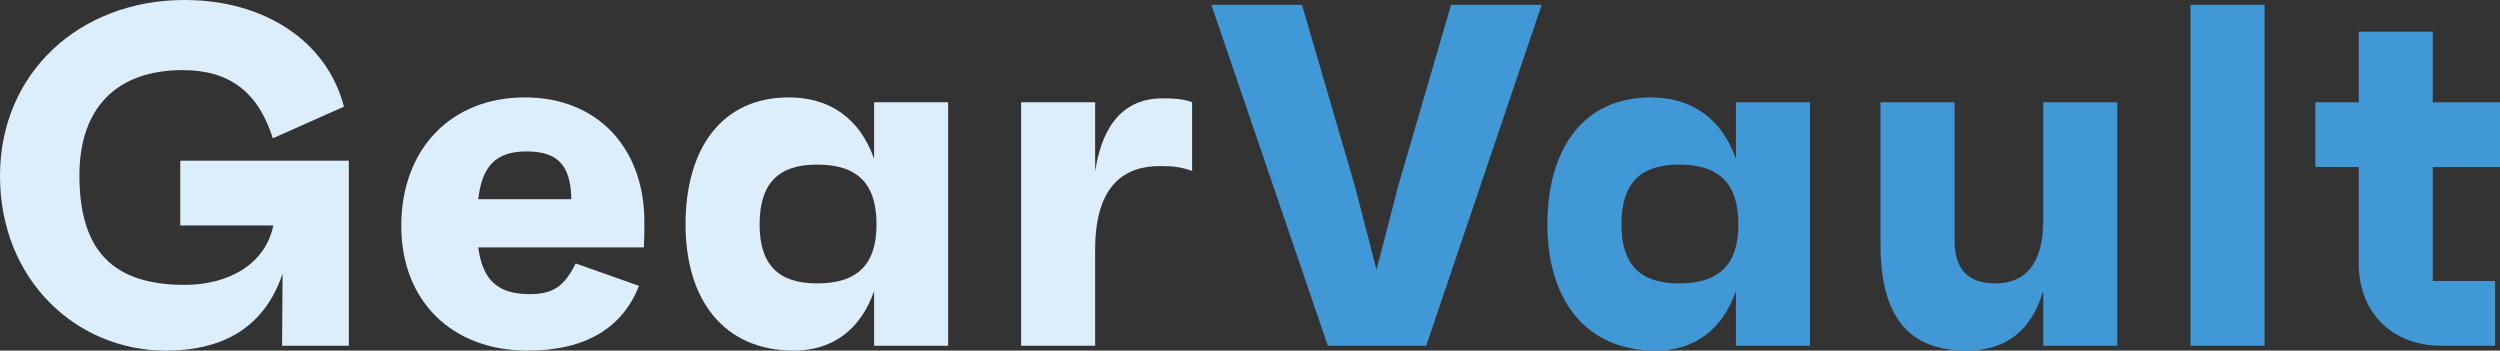
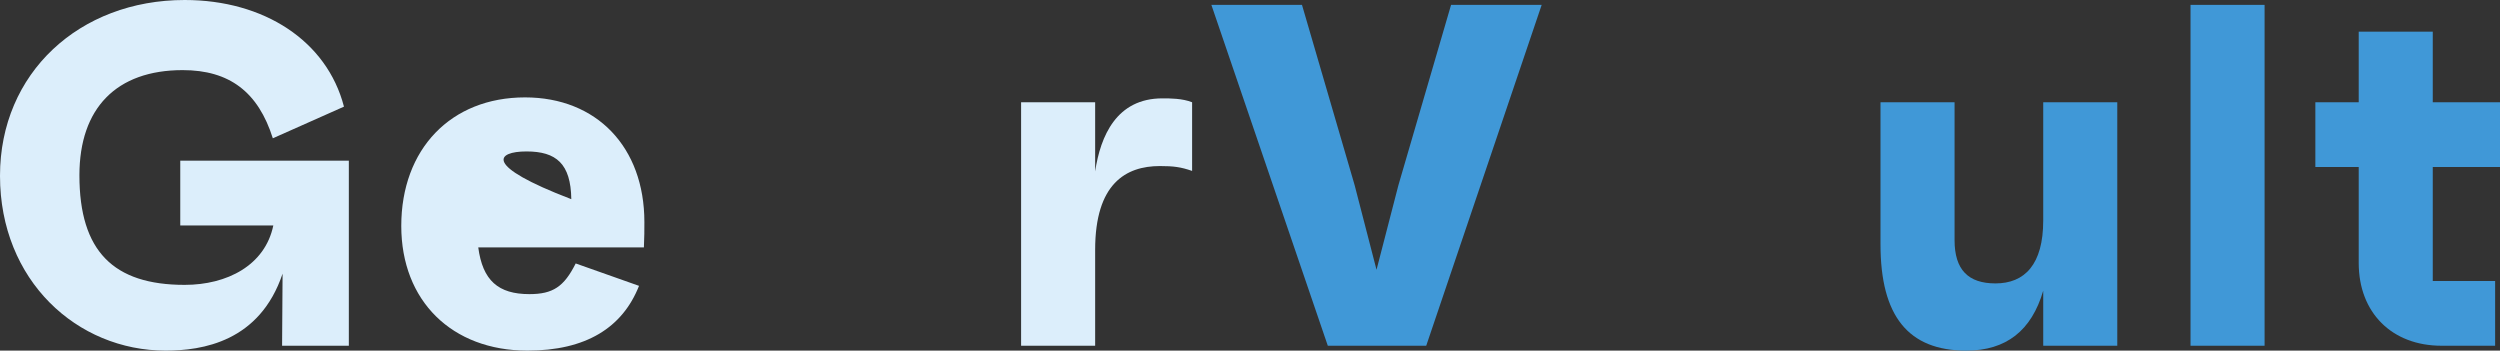
<svg xmlns="http://www.w3.org/2000/svg" width="328" height="46" viewBox="0 0 328 46" fill="none">
  <rect x="0" y="0" width="328" height="46" fill="#333333" stroke="none" />
  <path d="M23.651 21.083V29.581H35.859C34.773 34.819 29.787 37.375 24.226 37.375C14.893 37.375 10.419 32.967 10.419 23C10.419 14.183 15.277 9.2 23.97 9.2C30.106 9.2 33.878 12.075 35.795 18.144L45.128 13.992C42.891 5.367 34.645 0 24.226 0C10.419 0 0 9.583 0 23.064C0 36.8 10.099 46 21.733 46C26.527 46 34.069 44.85 37.074 35.906L37.01 45.361H45.767V21.083H23.651Z" fill="#DCEEFB" />
-   <path d="M84.543 29.133C84.543 19.294 78.279 12.778 68.883 12.778C59.167 12.778 52.647 19.55 52.647 29.644C52.647 39.483 59.295 46 69.203 46C76.873 46 81.667 42.997 83.84 37.503L75.531 34.564C73.997 37.631 72.526 38.589 69.458 38.589C65.367 38.589 63.322 36.8 62.747 32.456H84.48C84.543 31.05 84.543 30.219 84.543 29.133ZM69.075 19.869C72.974 19.869 74.891 21.467 74.955 26.131H62.747C63.258 21.658 65.176 19.869 69.075 19.869Z" fill="#DCEEFB" />
-   <path d="M114.68 13.417V20.828C112.827 15.589 108.927 12.778 103.494 12.778C94.737 12.778 89.943 19.422 89.943 29.453C89.943 39.356 94.993 46 104.133 46C109.247 46 112.891 43.253 114.68 38.206V45.361H124.396V13.417H114.68ZM107.202 37.183C102.088 37.183 99.659 34.692 99.659 29.453C99.659 24.086 102.088 21.594 107.202 21.594C112.507 21.594 115 24.086 115 29.453C115 34.692 112.507 37.183 107.202 37.183Z" fill="#DCEEFB" />
+   <path d="M84.543 29.133C84.543 19.294 78.279 12.778 68.883 12.778C59.167 12.778 52.647 19.55 52.647 29.644C52.647 39.483 59.295 46 69.203 46C76.873 46 81.667 42.997 83.84 37.503L75.531 34.564C73.997 37.631 72.526 38.589 69.458 38.589C65.367 38.589 63.322 36.8 62.747 32.456H84.48C84.543 31.05 84.543 30.219 84.543 29.133ZM69.075 19.869C72.974 19.869 74.891 21.467 74.955 26.131C63.258 21.658 65.176 19.869 69.075 19.869Z" fill="#DCEEFB" />
  <path d="M152.505 12.906C146.496 12.906 144.387 17.825 143.684 22.489V13.417H133.968V45.361H143.684V32.775C143.684 24.086 147.711 21.786 152.185 21.786C153.975 21.786 154.934 21.914 156.404 22.425V13.417C155.125 12.906 153.527 12.906 152.505 12.906Z" fill="#DCEEFB" />
  <path d="M190.38 0.639L183.477 24.278L180.6 35.394L177.724 24.278L170.821 0.639H158.932L174.208 45.361H187.12L202.269 0.639H190.38Z" fill="#4098D7" />
-   <path d="M227.754 13.417V20.828C225.9 15.589 222.001 12.778 216.568 12.778C207.811 12.778 203.017 19.422 203.017 29.453C203.017 39.356 208.067 46 217.207 46C222.321 46 225.964 43.253 227.754 38.206V45.361H237.47V13.417H227.754ZM220.275 37.183C215.162 37.183 212.733 34.692 212.733 29.453C212.733 24.086 215.162 21.594 220.275 21.594C225.581 21.594 228.074 24.086 228.074 29.453C228.074 34.692 225.581 37.183 220.275 37.183Z" fill="#4098D7" />
  <path d="M268.071 13.417V28.942C268.071 34.692 265.642 37.183 261.807 37.183C258.228 37.183 256.438 35.394 256.438 31.497V13.417H246.722V32.072C246.722 41.464 250.365 46 257.972 46C263.213 46 266.537 43.381 268.071 38.142V45.361H277.787V13.417H268.071Z" fill="#4098D7" />
  <path d="M287.396 45.361H297.112V0.639H287.396V45.361Z" fill="#4098D7" />
  <path d="M328 21.914V13.417H319.179V4.153H309.463V13.417H303.774V21.914H309.463V34.5C309.463 41.017 313.81 45.361 320.33 45.361H327.361V36.864H319.179V21.914H328Z" fill="#4098D7" />
</svg>